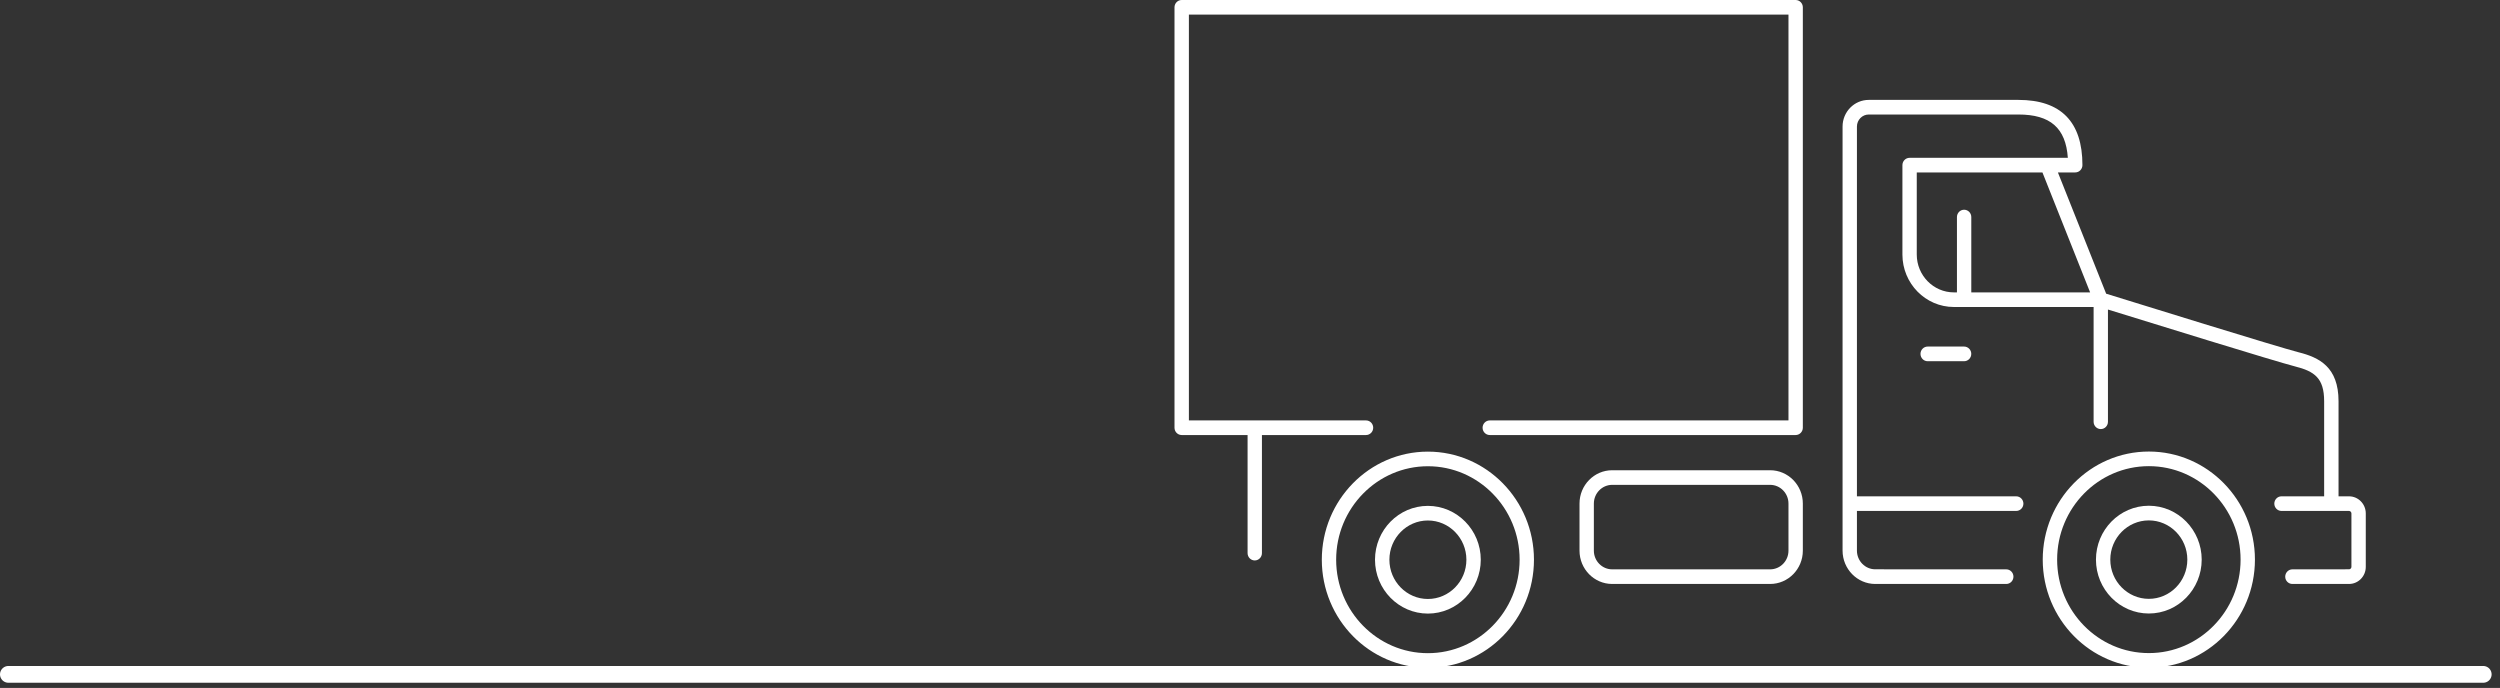
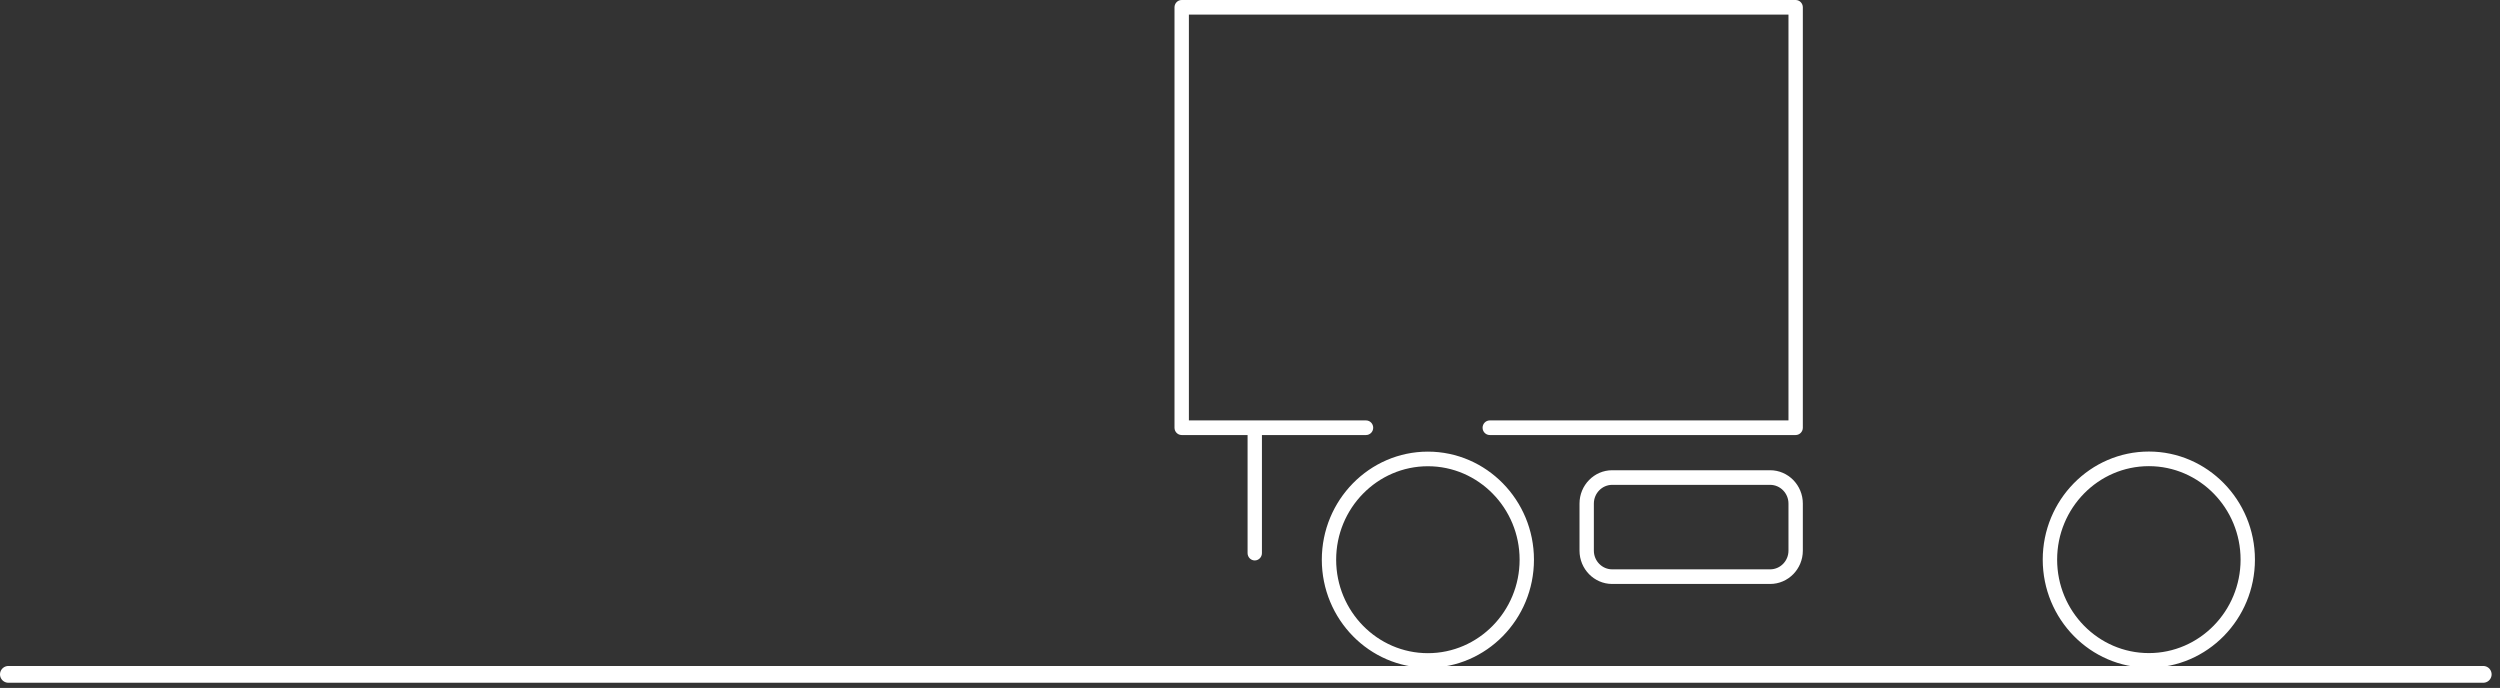
<svg xmlns="http://www.w3.org/2000/svg" width="149" height="41" viewBox="0 0 149 41" fill="none">
  <rect x="0" y="0" width="149" height="41" fill="#333333" stroke="none" />
-   <path d="M114.889 20.655C114.653 20.655 114.461 20.851 114.461 21.091C114.461 21.334 114.653 21.529 114.889 21.529H117.06C117.296 21.529 117.488 21.334 117.488 21.091C117.488 20.851 117.296 20.655 117.06 20.655H114.889Z" fill="white" />
-   <path d="M128.072 38.924C125.055 38.924 122.605 36.424 122.605 33.353C122.605 30.283 125.055 27.783 128.072 27.783C131.086 27.783 133.539 30.283 133.539 33.353C133.539 36.424 131.086 38.924 128.072 38.924ZM128.072 26.912C124.584 26.912 121.747 29.803 121.747 33.353C121.747 36.904 124.584 39.795 128.072 39.795C131.557 39.795 134.394 36.904 134.394 33.353C134.394 29.803 131.557 26.912 128.072 26.912Z" fill="white" />
-   <path d="M128.071 35.691C126.804 35.691 125.774 34.642 125.774 33.353C125.774 32.065 126.804 31.016 128.071 31.016C129.336 31.016 130.365 32.065 130.365 33.353C130.365 34.642 129.336 35.691 128.071 35.691ZM128.071 30.142C126.332 30.142 124.919 31.584 124.919 33.353C124.919 35.125 126.332 36.565 128.071 36.565C129.807 36.565 131.221 35.125 131.221 33.353C131.221 31.584 129.807 30.142 128.071 30.142Z" fill="white" />
+   <path d="M128.072 38.924C125.055 38.924 122.605 36.424 122.605 33.353C122.605 30.283 125.055 27.783 128.072 27.783C131.086 27.783 133.539 30.283 133.539 33.353C133.539 36.424 131.086 38.924 128.072 38.924ZM128.072 26.912C124.584 26.912 121.747 29.803 121.747 33.353C121.747 36.904 124.584 39.795 128.072 39.795C131.557 39.795 134.394 36.904 134.394 33.353C134.394 29.803 131.557 26.912 128.072 26.912" fill="white" />
  <path d="M85.102 38.929C82.089 38.929 79.635 36.429 79.635 33.359C79.635 30.288 82.089 27.788 85.102 27.788C88.116 27.788 90.569 30.288 90.569 33.359C90.569 36.429 88.116 38.929 85.102 38.929ZM85.102 26.917C81.615 26.917 78.78 29.808 78.78 33.359C78.78 36.912 81.615 39.8 85.102 39.8C88.587 39.8 91.424 36.912 91.424 33.359C91.424 29.808 88.587 26.917 85.102 26.917Z" fill="white" />
-   <path d="M85.102 35.699C83.837 35.699 82.808 34.65 82.808 33.359C82.808 32.07 83.837 31.021 85.102 31.021C86.367 31.021 87.397 32.07 87.397 33.359C87.397 34.65 86.367 35.699 85.102 35.699ZM85.102 30.15C83.364 30.15 81.95 31.59 81.95 33.359C81.95 35.13 83.364 36.57 85.102 36.57C86.838 36.57 88.254 35.13 88.254 33.359C88.254 31.59 86.838 30.15 85.102 30.15Z" fill="white" />
-   <path d="M117.489 17.426V12.935C117.489 12.695 117.297 12.5 117.061 12.5C116.826 12.5 116.634 12.695 116.634 12.935V17.426H116.452C115.233 17.426 114.239 16.413 114.239 15.171V10.277H121.729L124.571 17.426H117.489ZM140.002 29.581H139.377V23.914C139.377 21.877 138.232 21.305 136.993 20.995C135.869 20.713 126.963 17.95 125.527 17.504L122.651 10.277H123.685C123.921 10.277 124.113 10.081 124.113 9.841C124.113 7.261 122.83 5.954 120.298 5.954H111.377C110.516 5.954 109.817 6.666 109.817 7.543V32.816C109.817 33.912 110.693 34.804 111.766 34.804H119.573C119.809 34.804 120.001 34.611 120.001 34.368C120.001 34.129 119.809 33.933 119.573 33.933L111.766 33.93C111.164 33.93 110.673 33.432 110.673 32.816V30.452H120.165C120.403 30.452 120.595 30.257 120.595 30.017C120.595 29.777 120.403 29.581 120.165 29.581H110.673V7.543C110.673 7.146 110.99 6.825 111.377 6.825H120.298C122.198 6.825 123.12 7.626 123.243 9.406H113.812C113.576 9.406 113.384 9.601 113.384 9.841V15.171C113.384 16.893 114.759 18.297 116.452 18.297H124.779V25.138C124.779 25.378 124.971 25.573 125.206 25.573C125.445 25.573 125.634 25.378 125.634 25.138V18.448C127.829 19.129 135.7 21.566 136.788 21.84C137.938 22.13 138.519 22.531 138.519 23.914V29.581H135.976C135.741 29.581 135.549 29.777 135.549 30.017C135.549 30.257 135.741 30.452 135.976 30.452H140.002C140.078 30.452 140.145 30.52 140.145 30.599V33.787C140.145 33.865 140.078 33.93 140.002 33.93L136.627 33.933C136.391 33.933 136.199 34.129 136.199 34.371C136.199 34.611 136.391 34.804 136.627 34.804H140.002C140.552 34.804 141 34.348 141 33.787V30.599C141 30.038 140.552 29.581 140.002 29.581Z" fill="white" />
  <path d="M106.593 32.819C106.593 33.434 106.102 33.933 105.5 33.933H96.087C95.486 33.933 94.994 33.434 94.994 32.819V30.012C94.994 29.398 95.486 28.897 96.087 28.897H105.5C106.102 28.897 106.593 29.398 106.593 30.012V32.819ZM105.5 28.026H96.087C95.012 28.026 94.139 28.918 94.139 30.012V32.819C94.139 33.914 95.012 34.804 96.087 34.804H105.5C106.575 34.804 107.449 33.914 107.449 32.819V30.012C107.449 28.918 106.575 28.026 105.5 28.026Z" fill="white" />
  <path d="M107.021 2.67029e-05H70.428C70.192 2.67029e-05 70 0.196 70 0.436V25.493C70 25.733 70.192 25.928 70.428 25.928H74.356V32.967C74.356 33.207 74.548 33.403 74.783 33.403C75.019 33.403 75.211 33.207 75.211 32.967V25.928H81.415C81.651 25.928 81.843 25.733 81.843 25.493C81.843 25.253 81.651 25.057 81.415 25.057H70.858V0.871H106.593V25.057L88.79 25.057C88.554 25.057 88.362 25.253 88.362 25.493C88.362 25.733 88.554 25.928 88.79 25.928L107.021 25.928C107.256 25.928 107.449 25.733 107.449 25.493V0.436C107.449 0.196 107.256 2.67029e-05 107.021 2.67029e-05Z" fill="white" />
  <path d="M0.5 40.192H148" stroke="white" stroke-linecap="round" />
</svg>